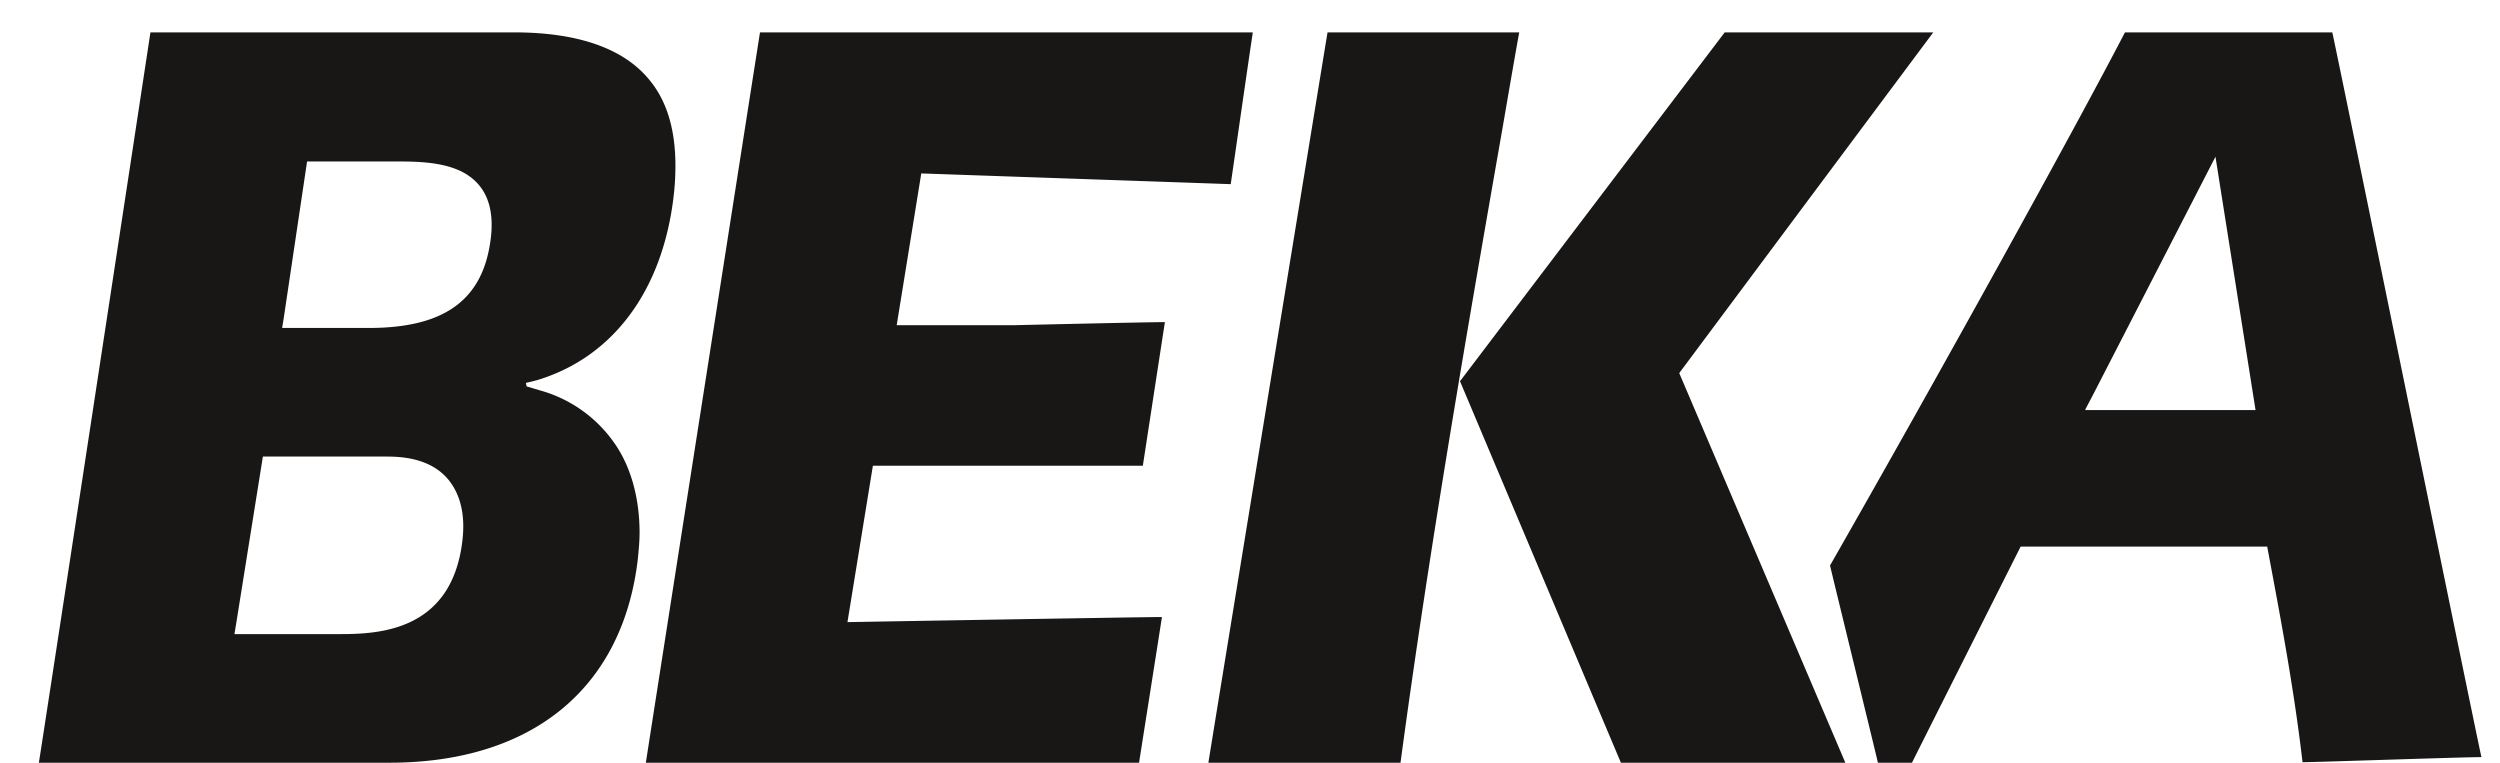
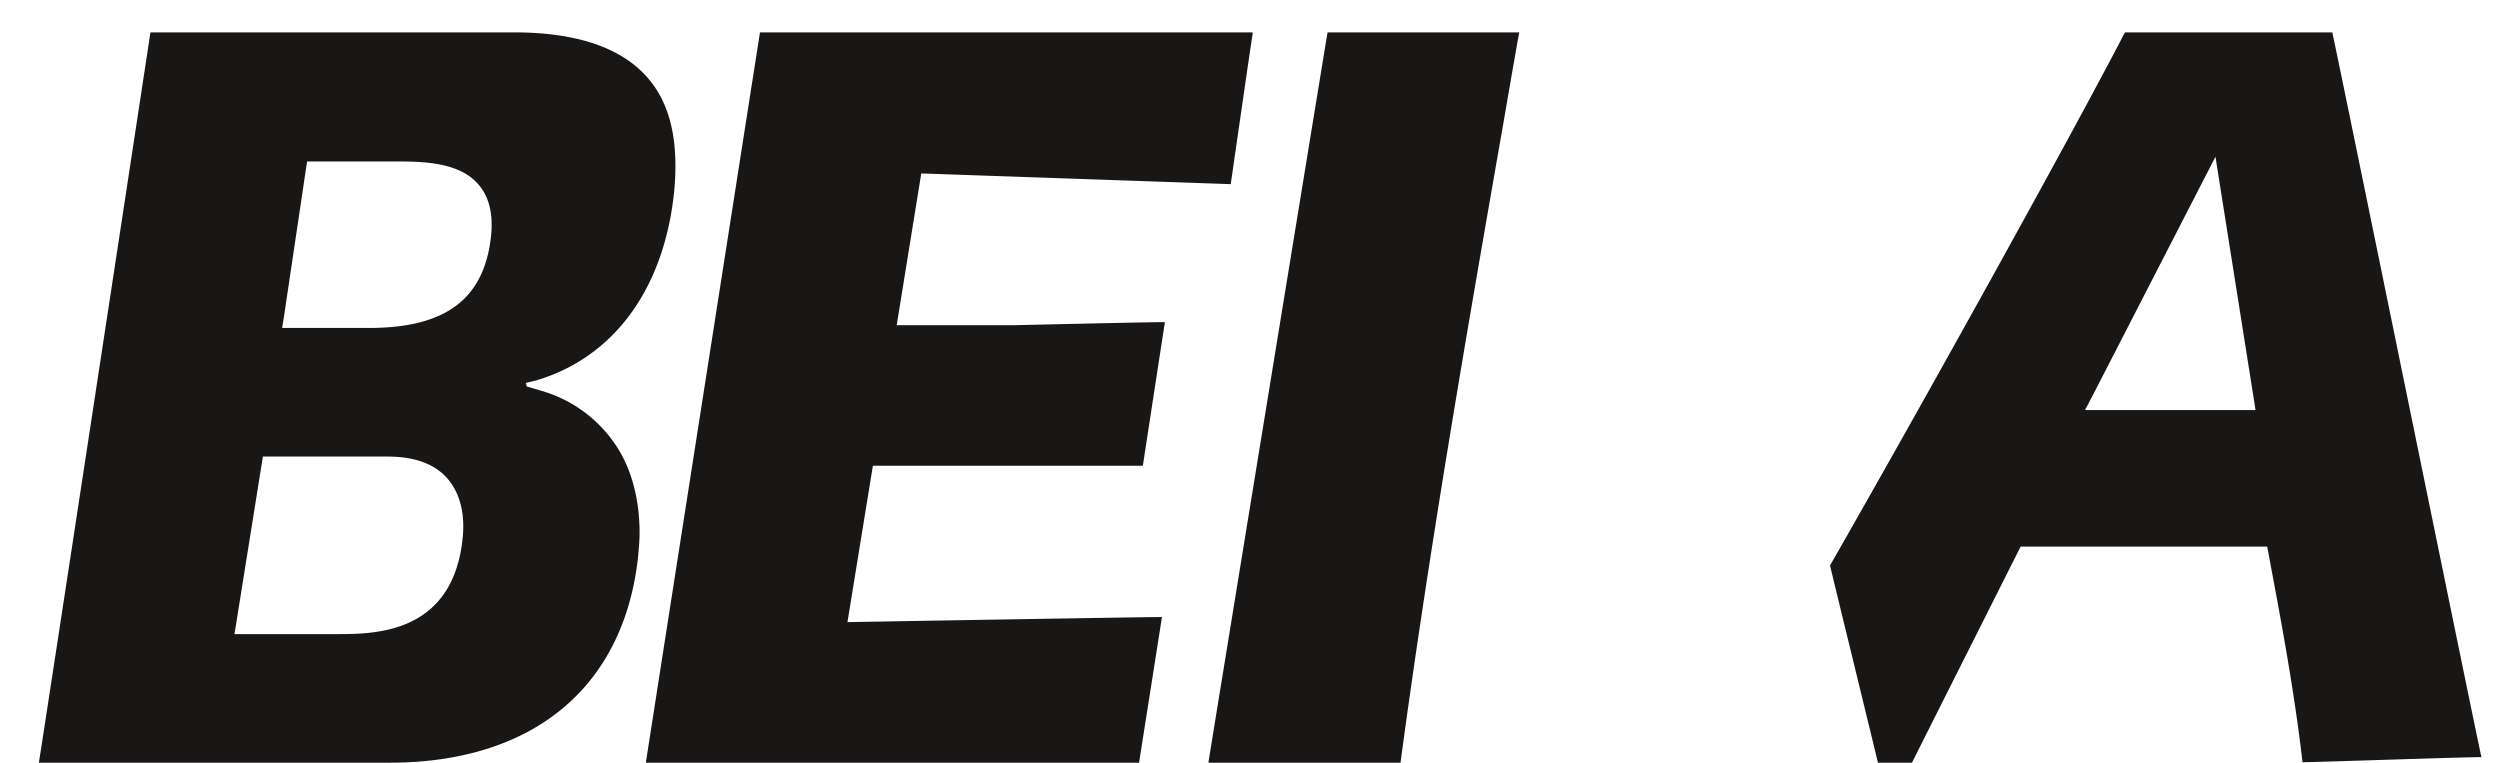
<svg xmlns="http://www.w3.org/2000/svg" width="59" height="18" fill="none">
  <path d="M12.13.764H3.55C3.5 1.109 1 17.512.917 18h8.27c3.367 0 5.504-1.75 5.865-4.797.02-.214.042-.417.042-.631 0-.821-.207-1.56-.589-2.107a3.169 3.169 0 0 0-1.755-1.25l-.32-.095-.02-.083.247-.06c1.807-.536 2.984-2.119 3.242-4.357.03-.25.041-.488.041-.714 0-.833-.196-1.5-.588-1.988-.6-.762-1.683-1.154-3.222-1.154ZM6.658 7.739l.041-.25.548-3.678h2.188c.744 0 1.487.071 1.89.583.237.298.32.714.258 1.226-.175 1.453-1.084 2.12-2.88 2.12H6.647h.01Zm-1.125 7.226.041-.25.63-3.94h2.942c.672 0 1.157.19 1.456.57.269.346.382.822.31 1.417-.258 2.203-2.086 2.203-2.963 2.203H5.533ZM29.556.764h-11.62c-.06.372-2.614 16.707-2.694 17.236h11.64c.05-.325.47-2.98.54-3.438-.46 0-7.422.12-7.422.12l.6-3.69h6.371c.05-.324.451-2.944.521-3.39-.44 0-3.566.073-3.566.073h-2.764l.58-3.582 7.303.253c.05-.337.45-3.126.52-3.57m6.279-.012H31.33C31.267 1.136 28.6 17.47 28.518 18h4.534c.675-5.024 1.557-10.12 2.418-15.037 0 0 .301-1.755.384-2.2m14.295.001c-1.14 2.2-4.395 8.095-6.96 12.581.042.193 1.059 4.342 1.13 4.655h.804c.112-.229 2.564-5.1 2.564-5.1h5.819l.081.433c.285 1.516.57 3.08.753 4.655.315 0 3.764-.12 4.222-.12-.132-.566-3.439-16.78-3.52-17.104h-4.904m-.925 8.9.183-.348 2.889-5.617.946 5.978h-4.018v-.012Z" fill="#191616" />
-   <path d="M45.636.764h-4.933c-.125.168-6.247 8.233-6.247 8.233L38.253 18h5.297l-3.92-9.195S45.103 1.46 45.625.764" fill="#191616" />
</svg>